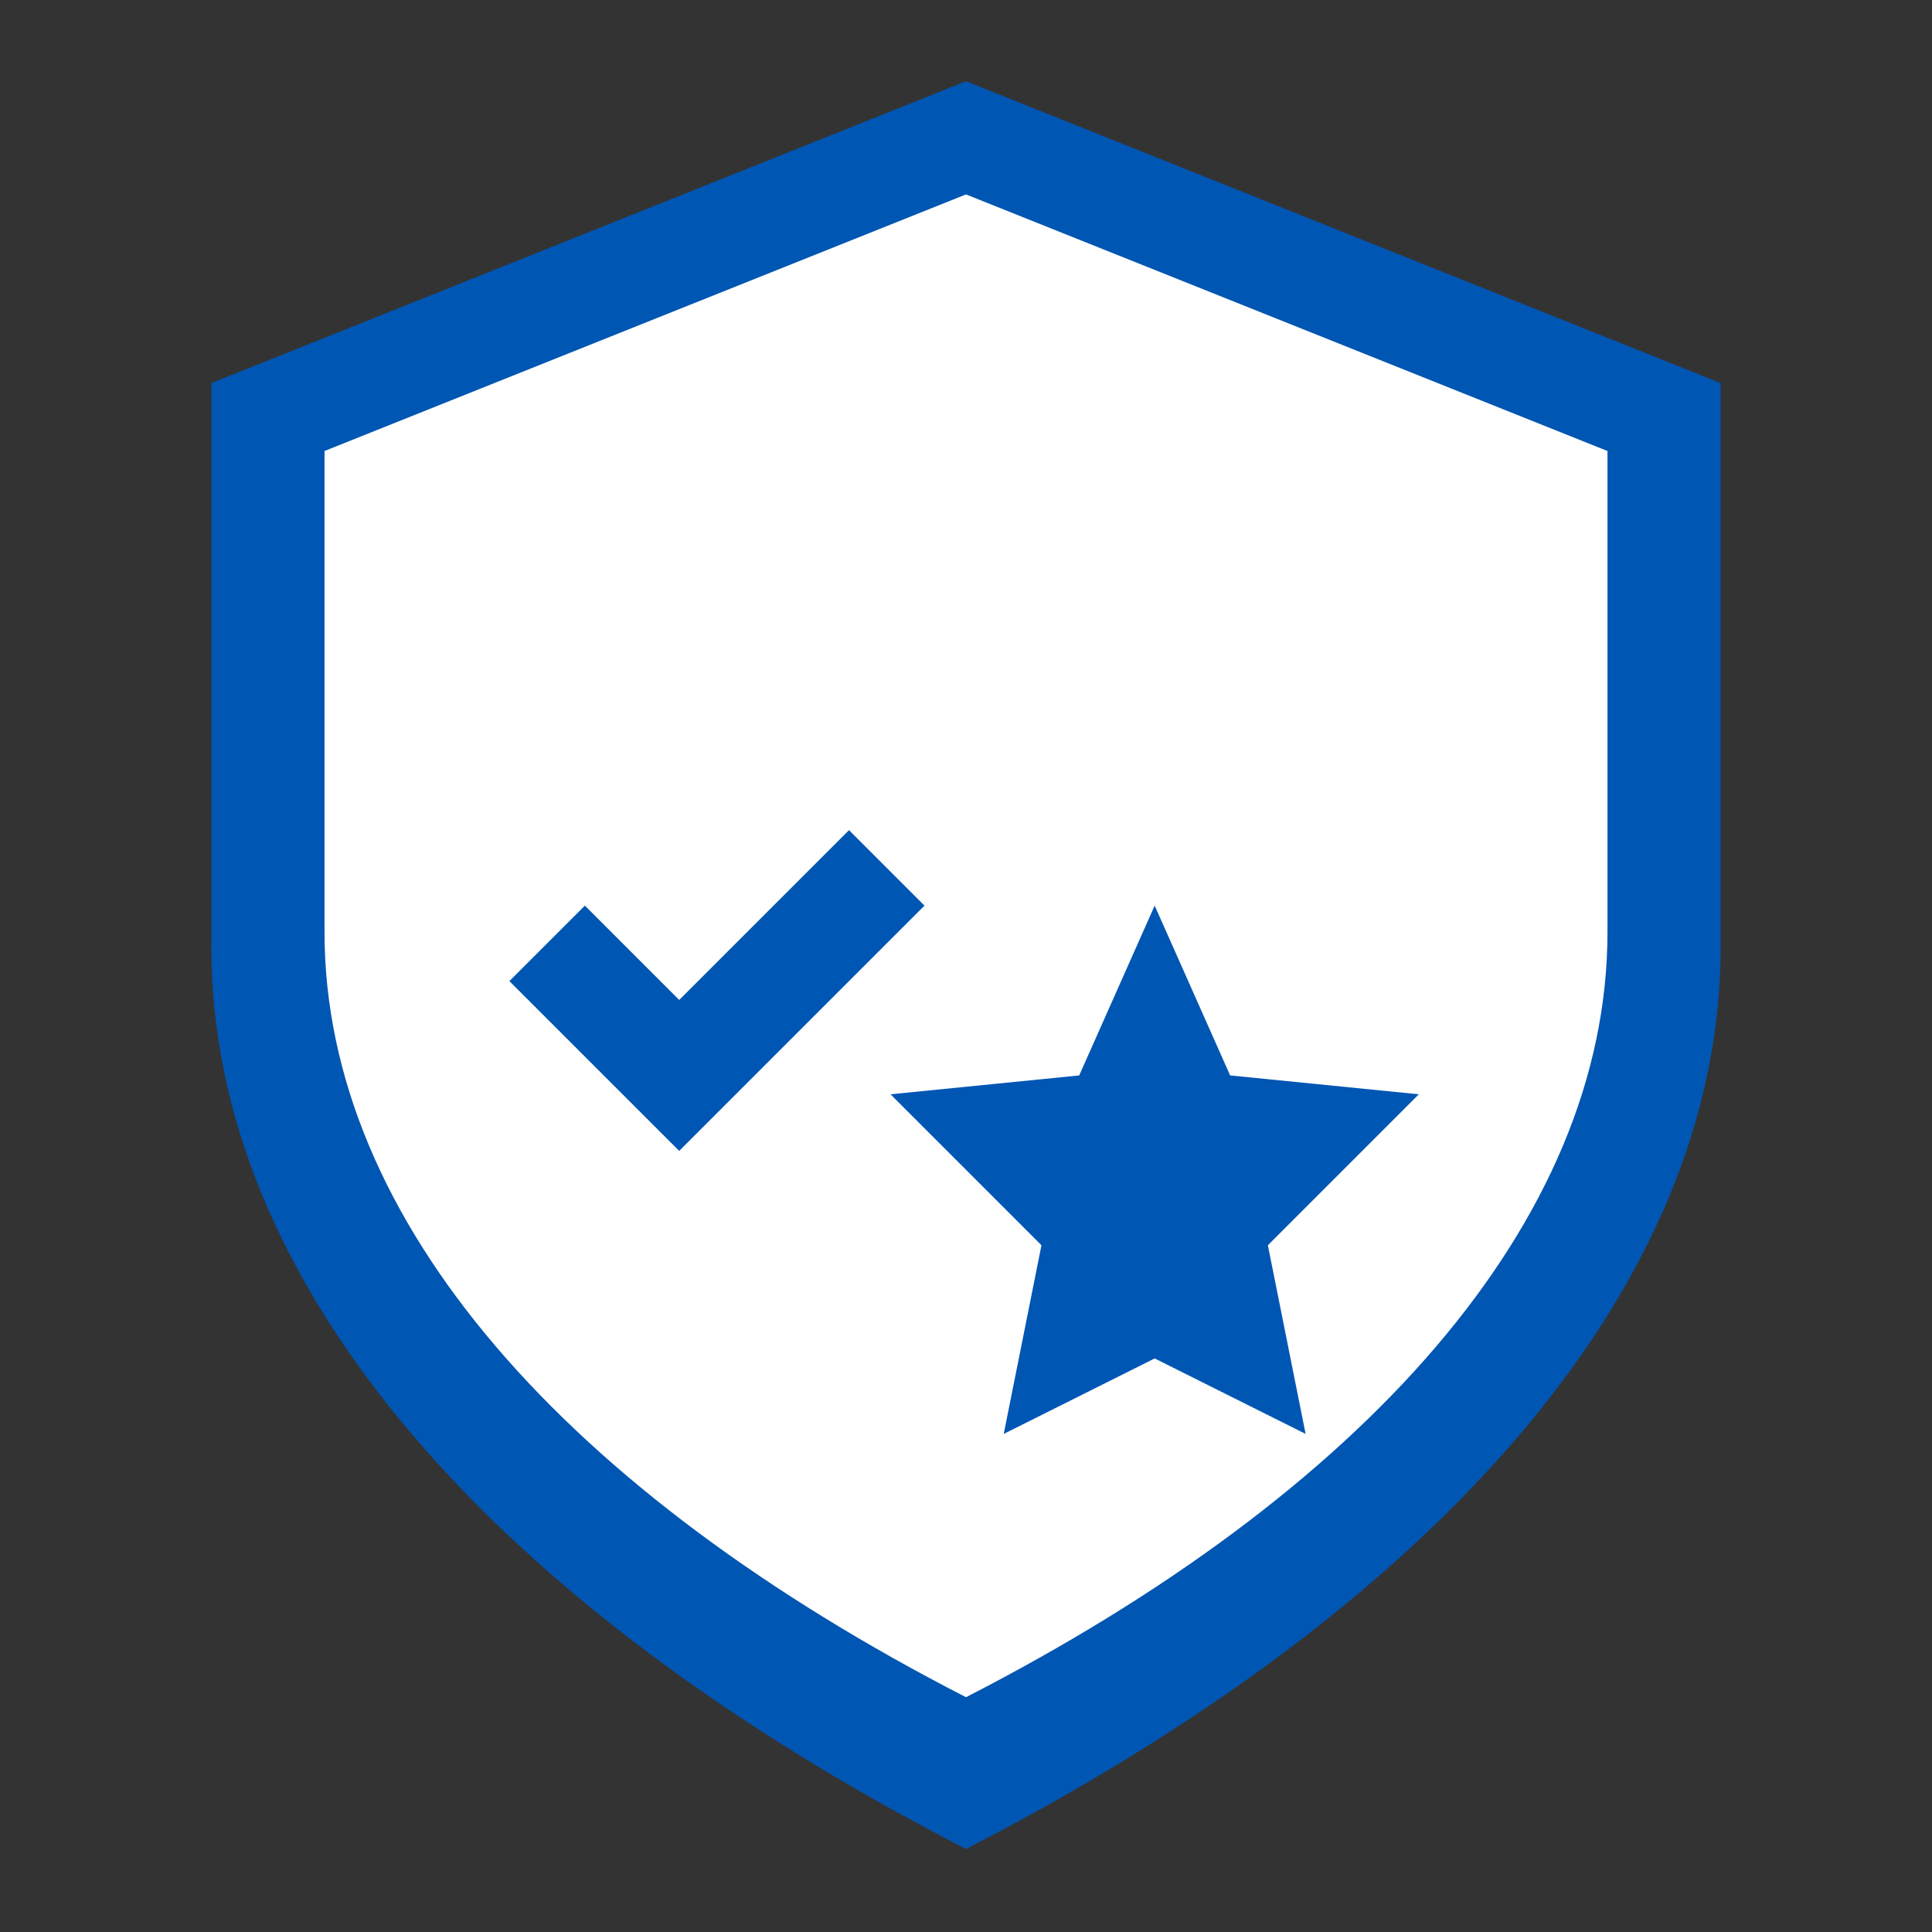
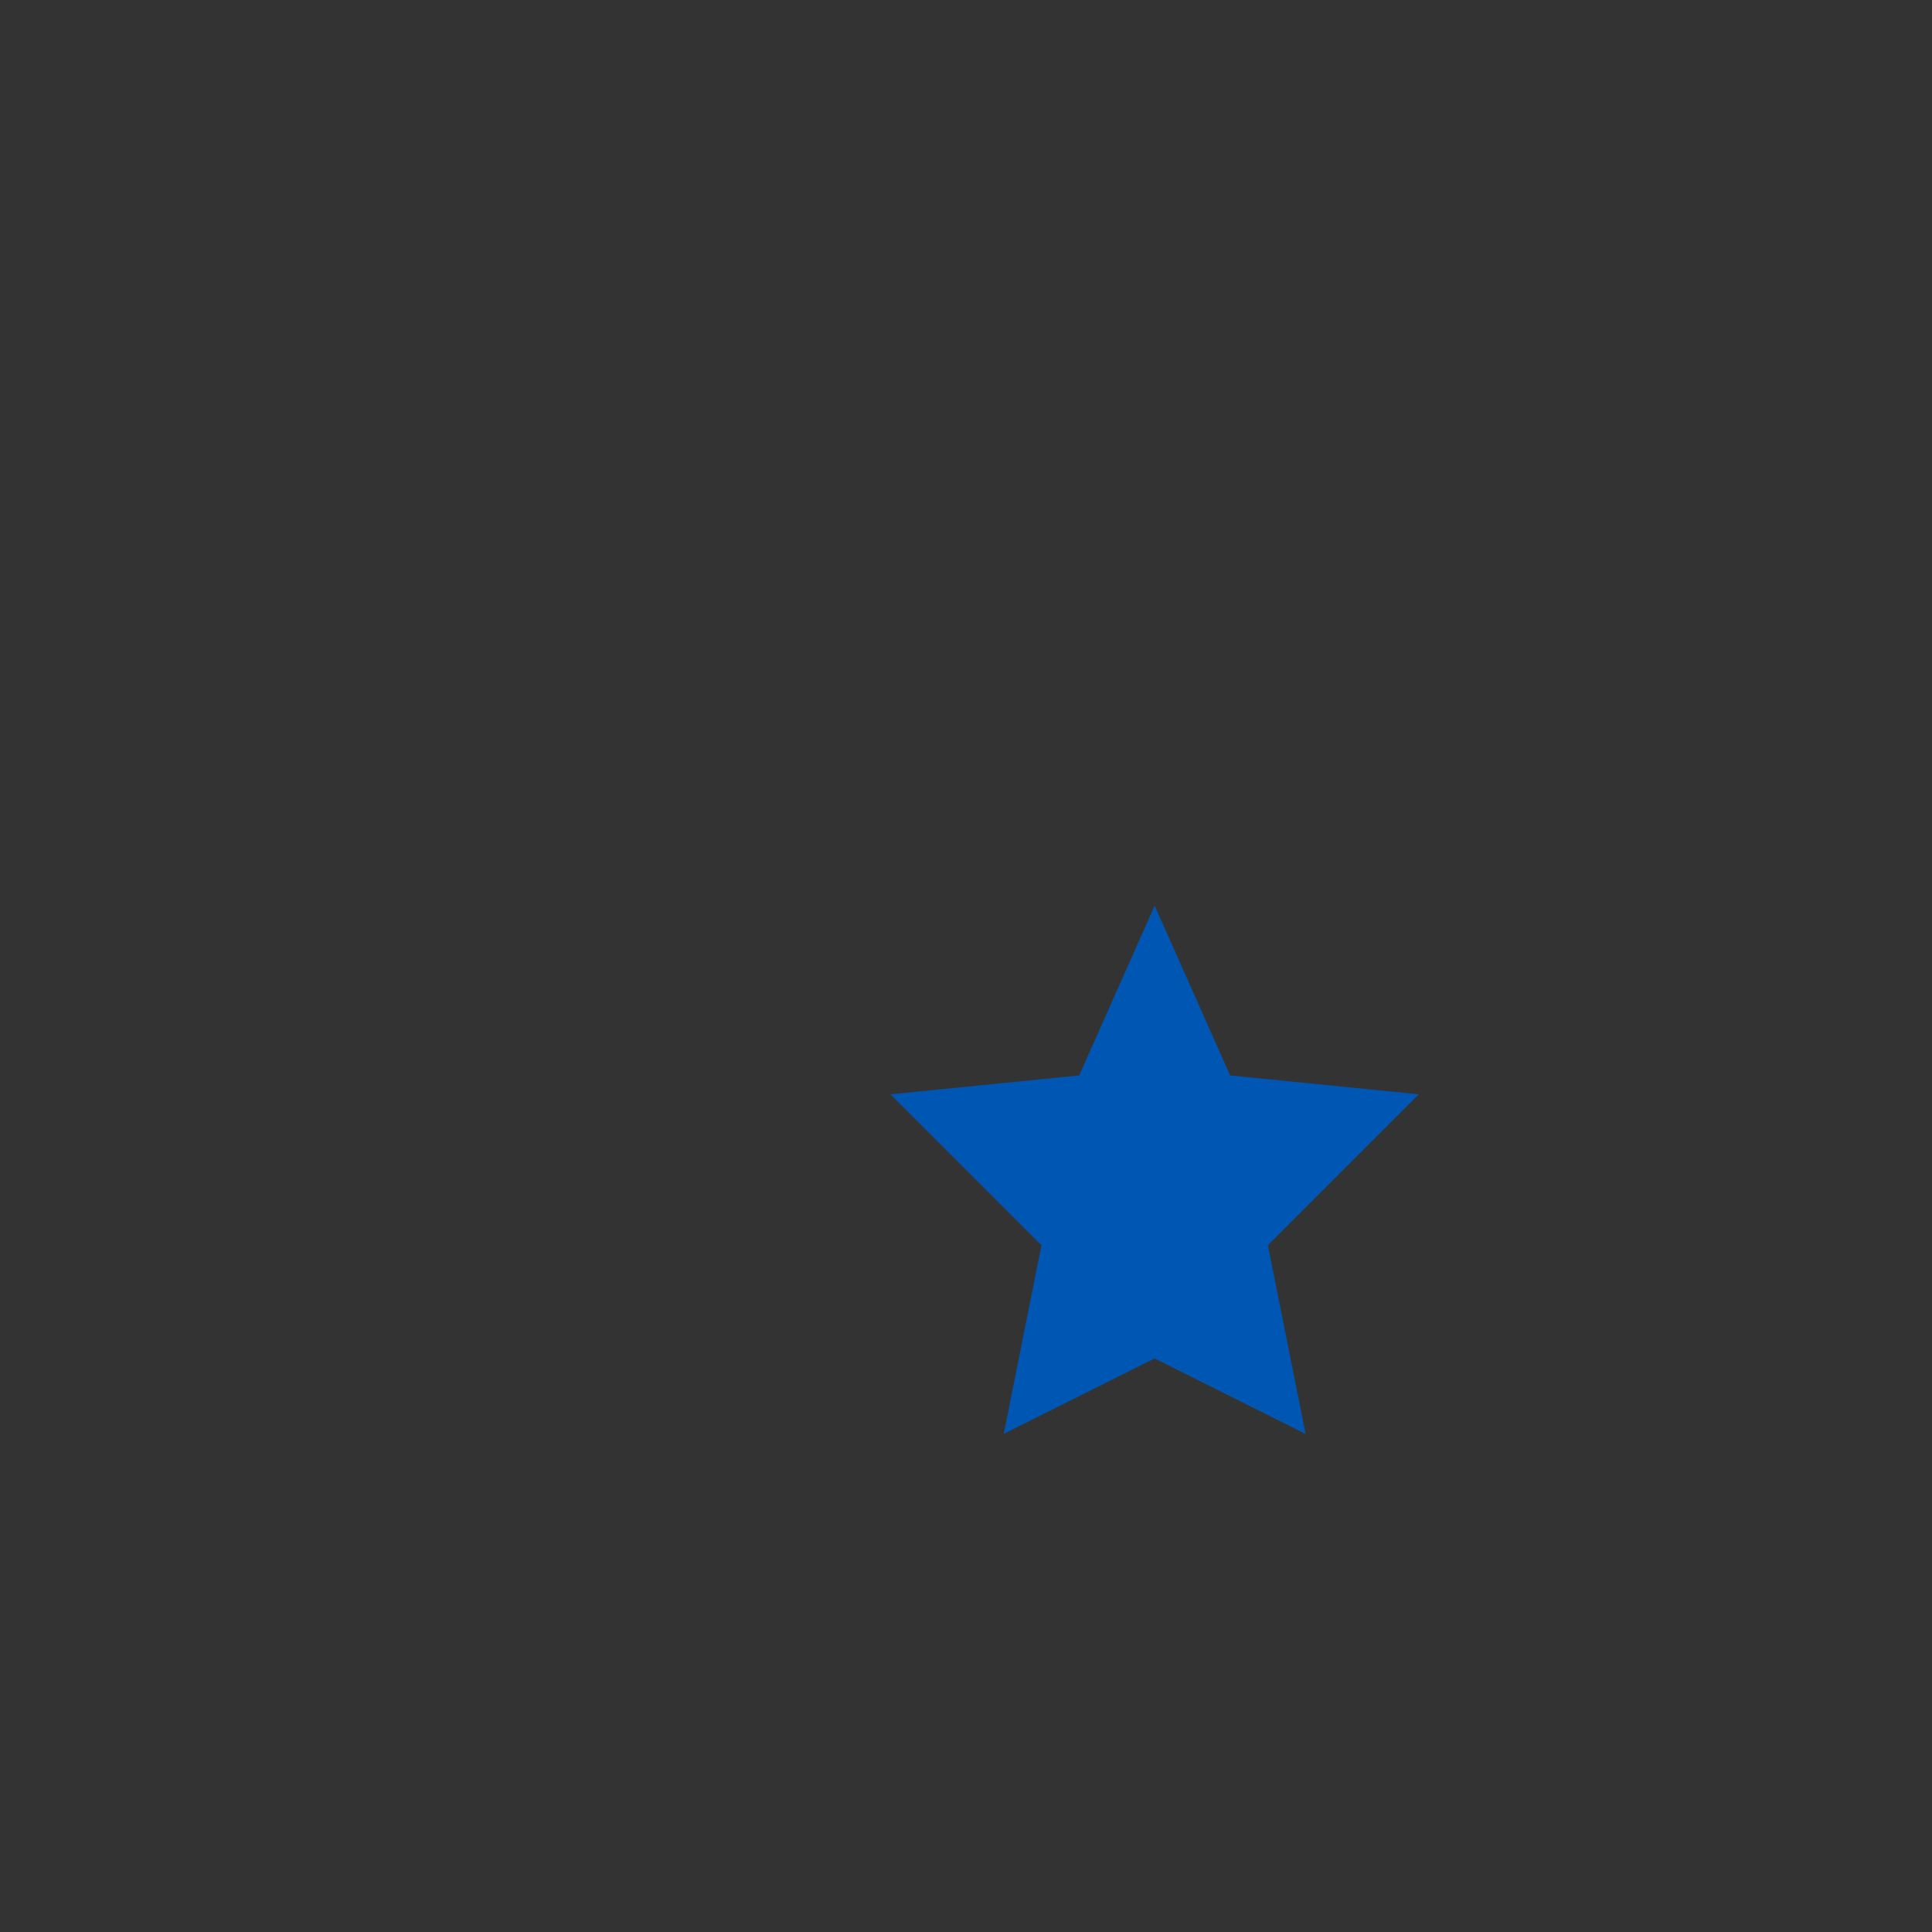
<svg xmlns="http://www.w3.org/2000/svg" viewBox="0 0 512 512" width="48" height="48">
  <rect x="0" y="0" width="512" height="512" fill="#333333" stroke="none" />
-   <path d="M256 21.52l-200 80v149.44c0 90.52 76.12 175.32 200 239.04 123.88-63.72 200-148.52 200-239.04V101.52l-200-80z" fill="#0056b3" />
-   <path d="M256 51.52l-170 68v127.44c0 76.94 64.7 148.78 170 202.82 105.3-54.04 170-125.88 170-202.82V119.52l-170-68z" fill="#ffffff" />
  <path d="M346 380l-40-20-40 20 10-50-40-40 50-5 20-45 20 45 50 5-40 40z" fill="#0056b3" />
-   <path d="M225 220l-45 45-25-25-20 20 45 45 65-65z" fill="#0056b3" />
</svg>